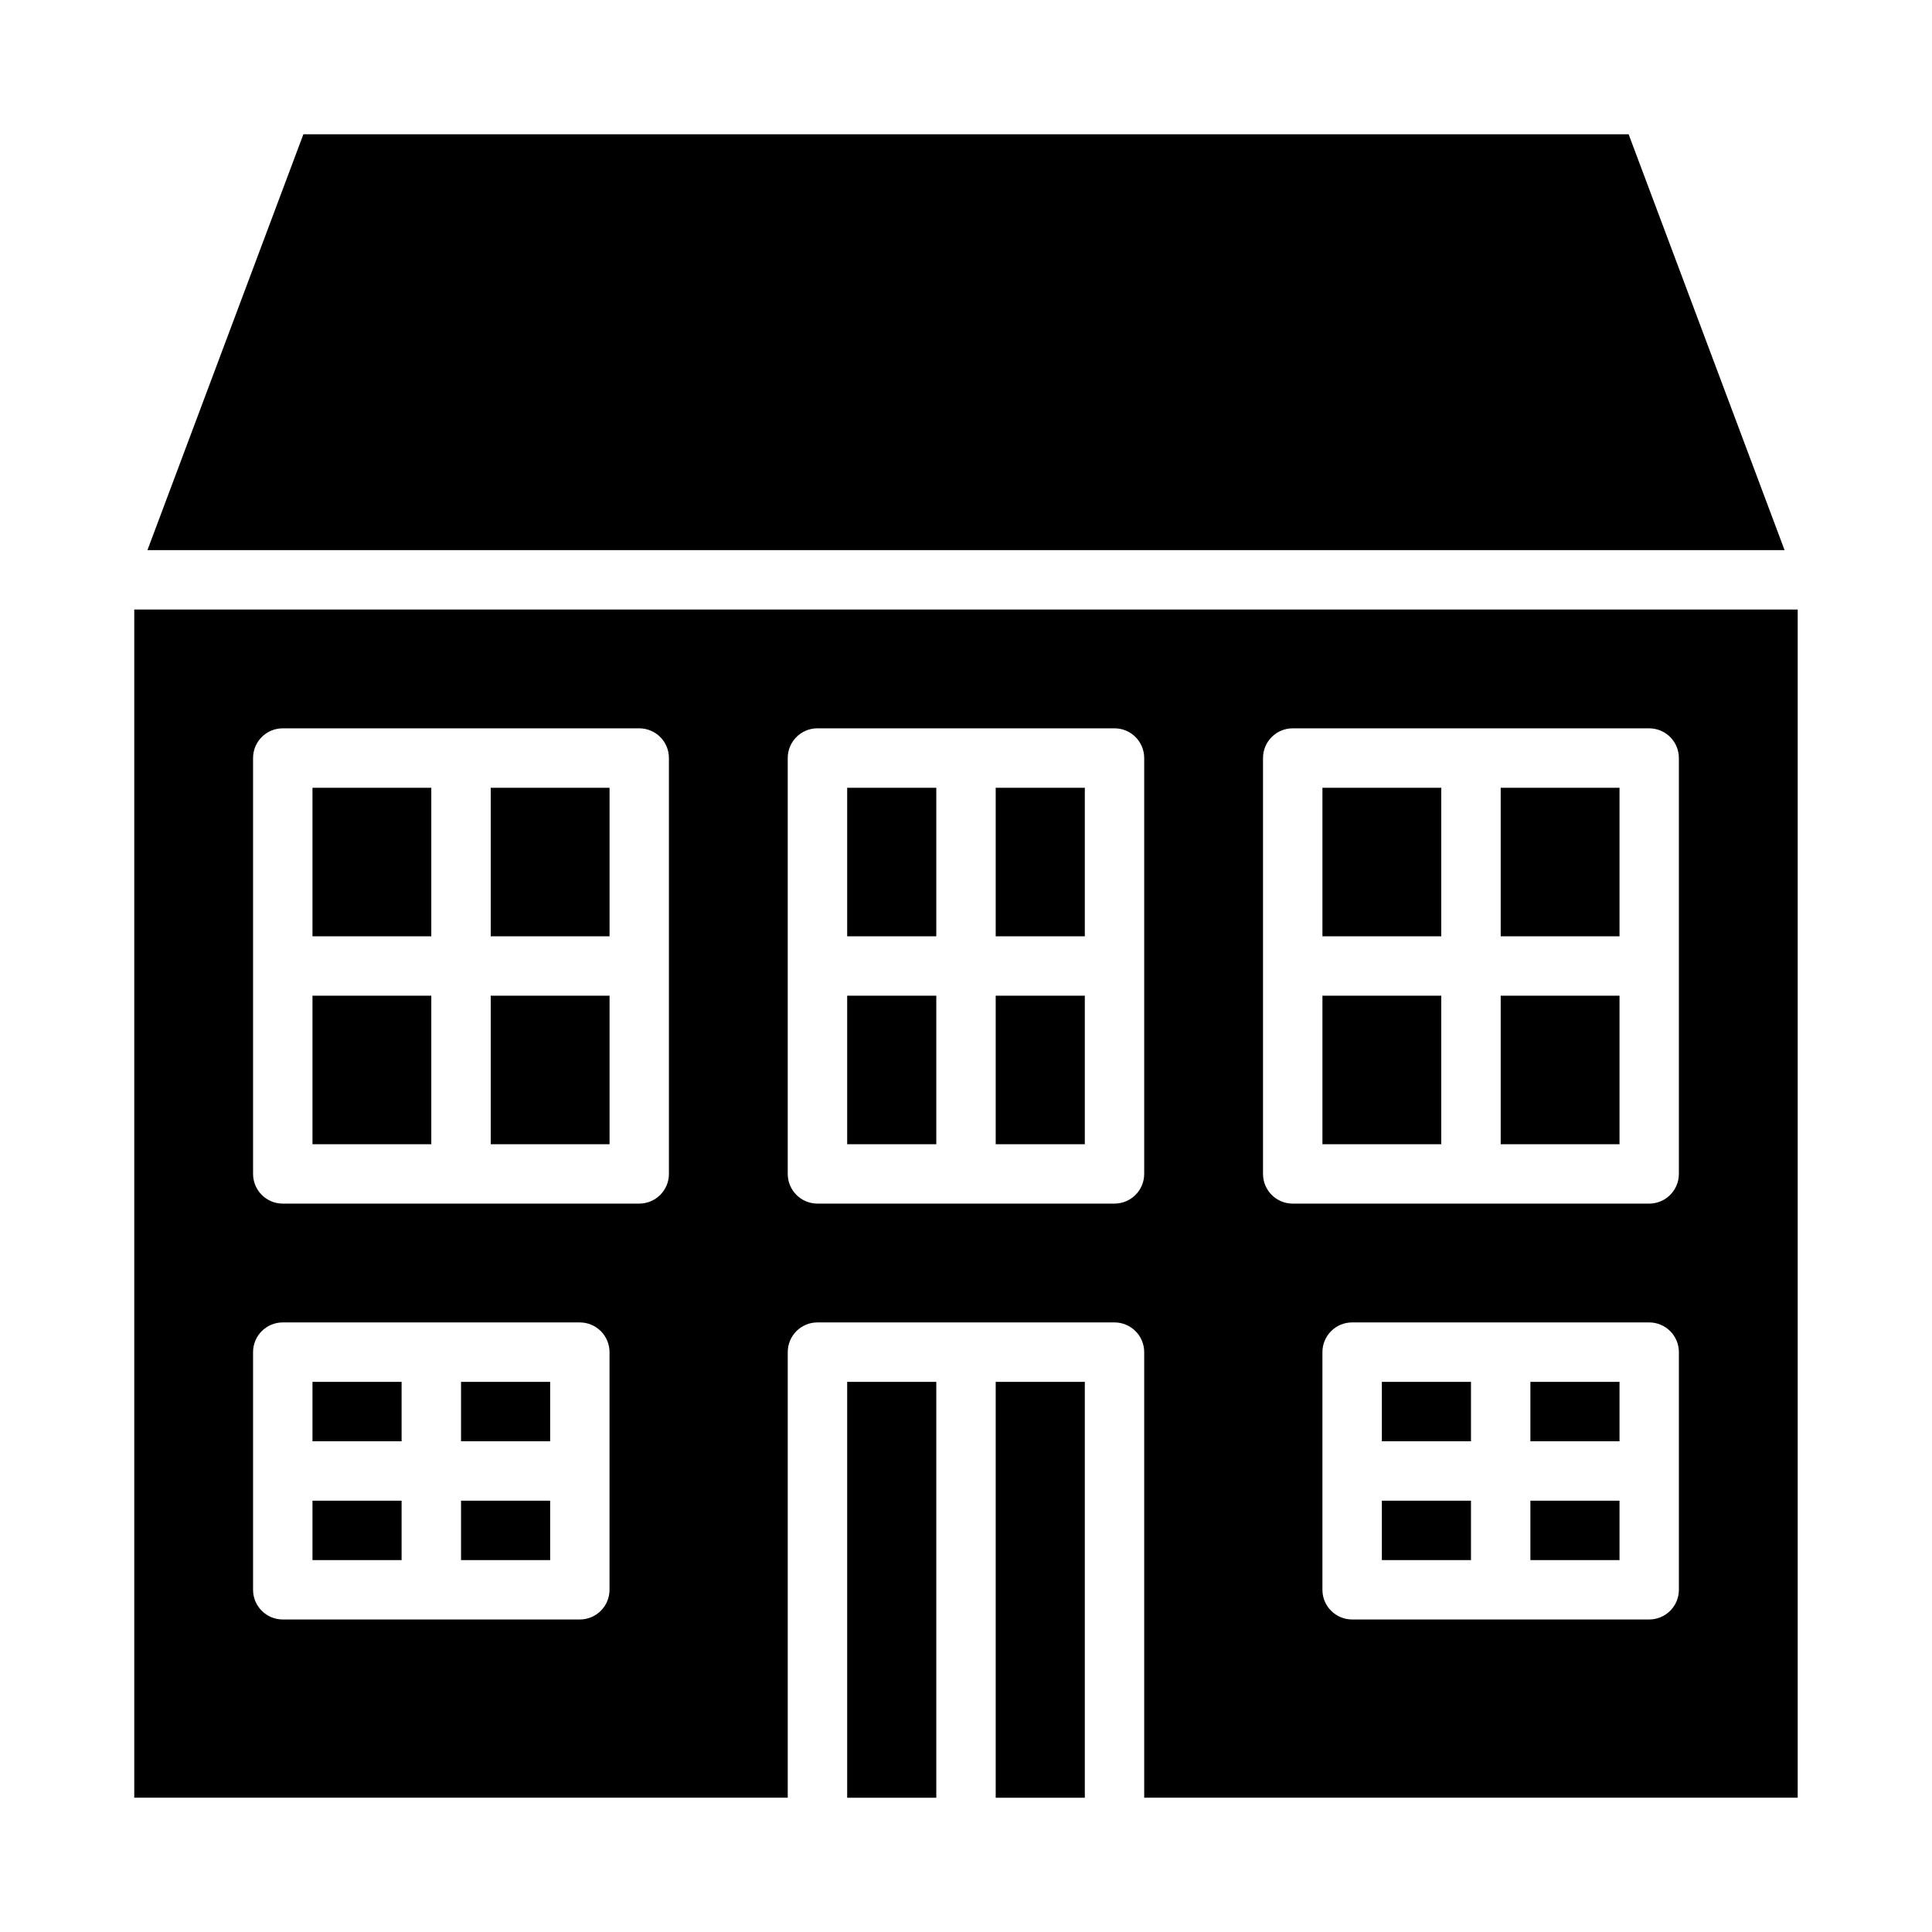
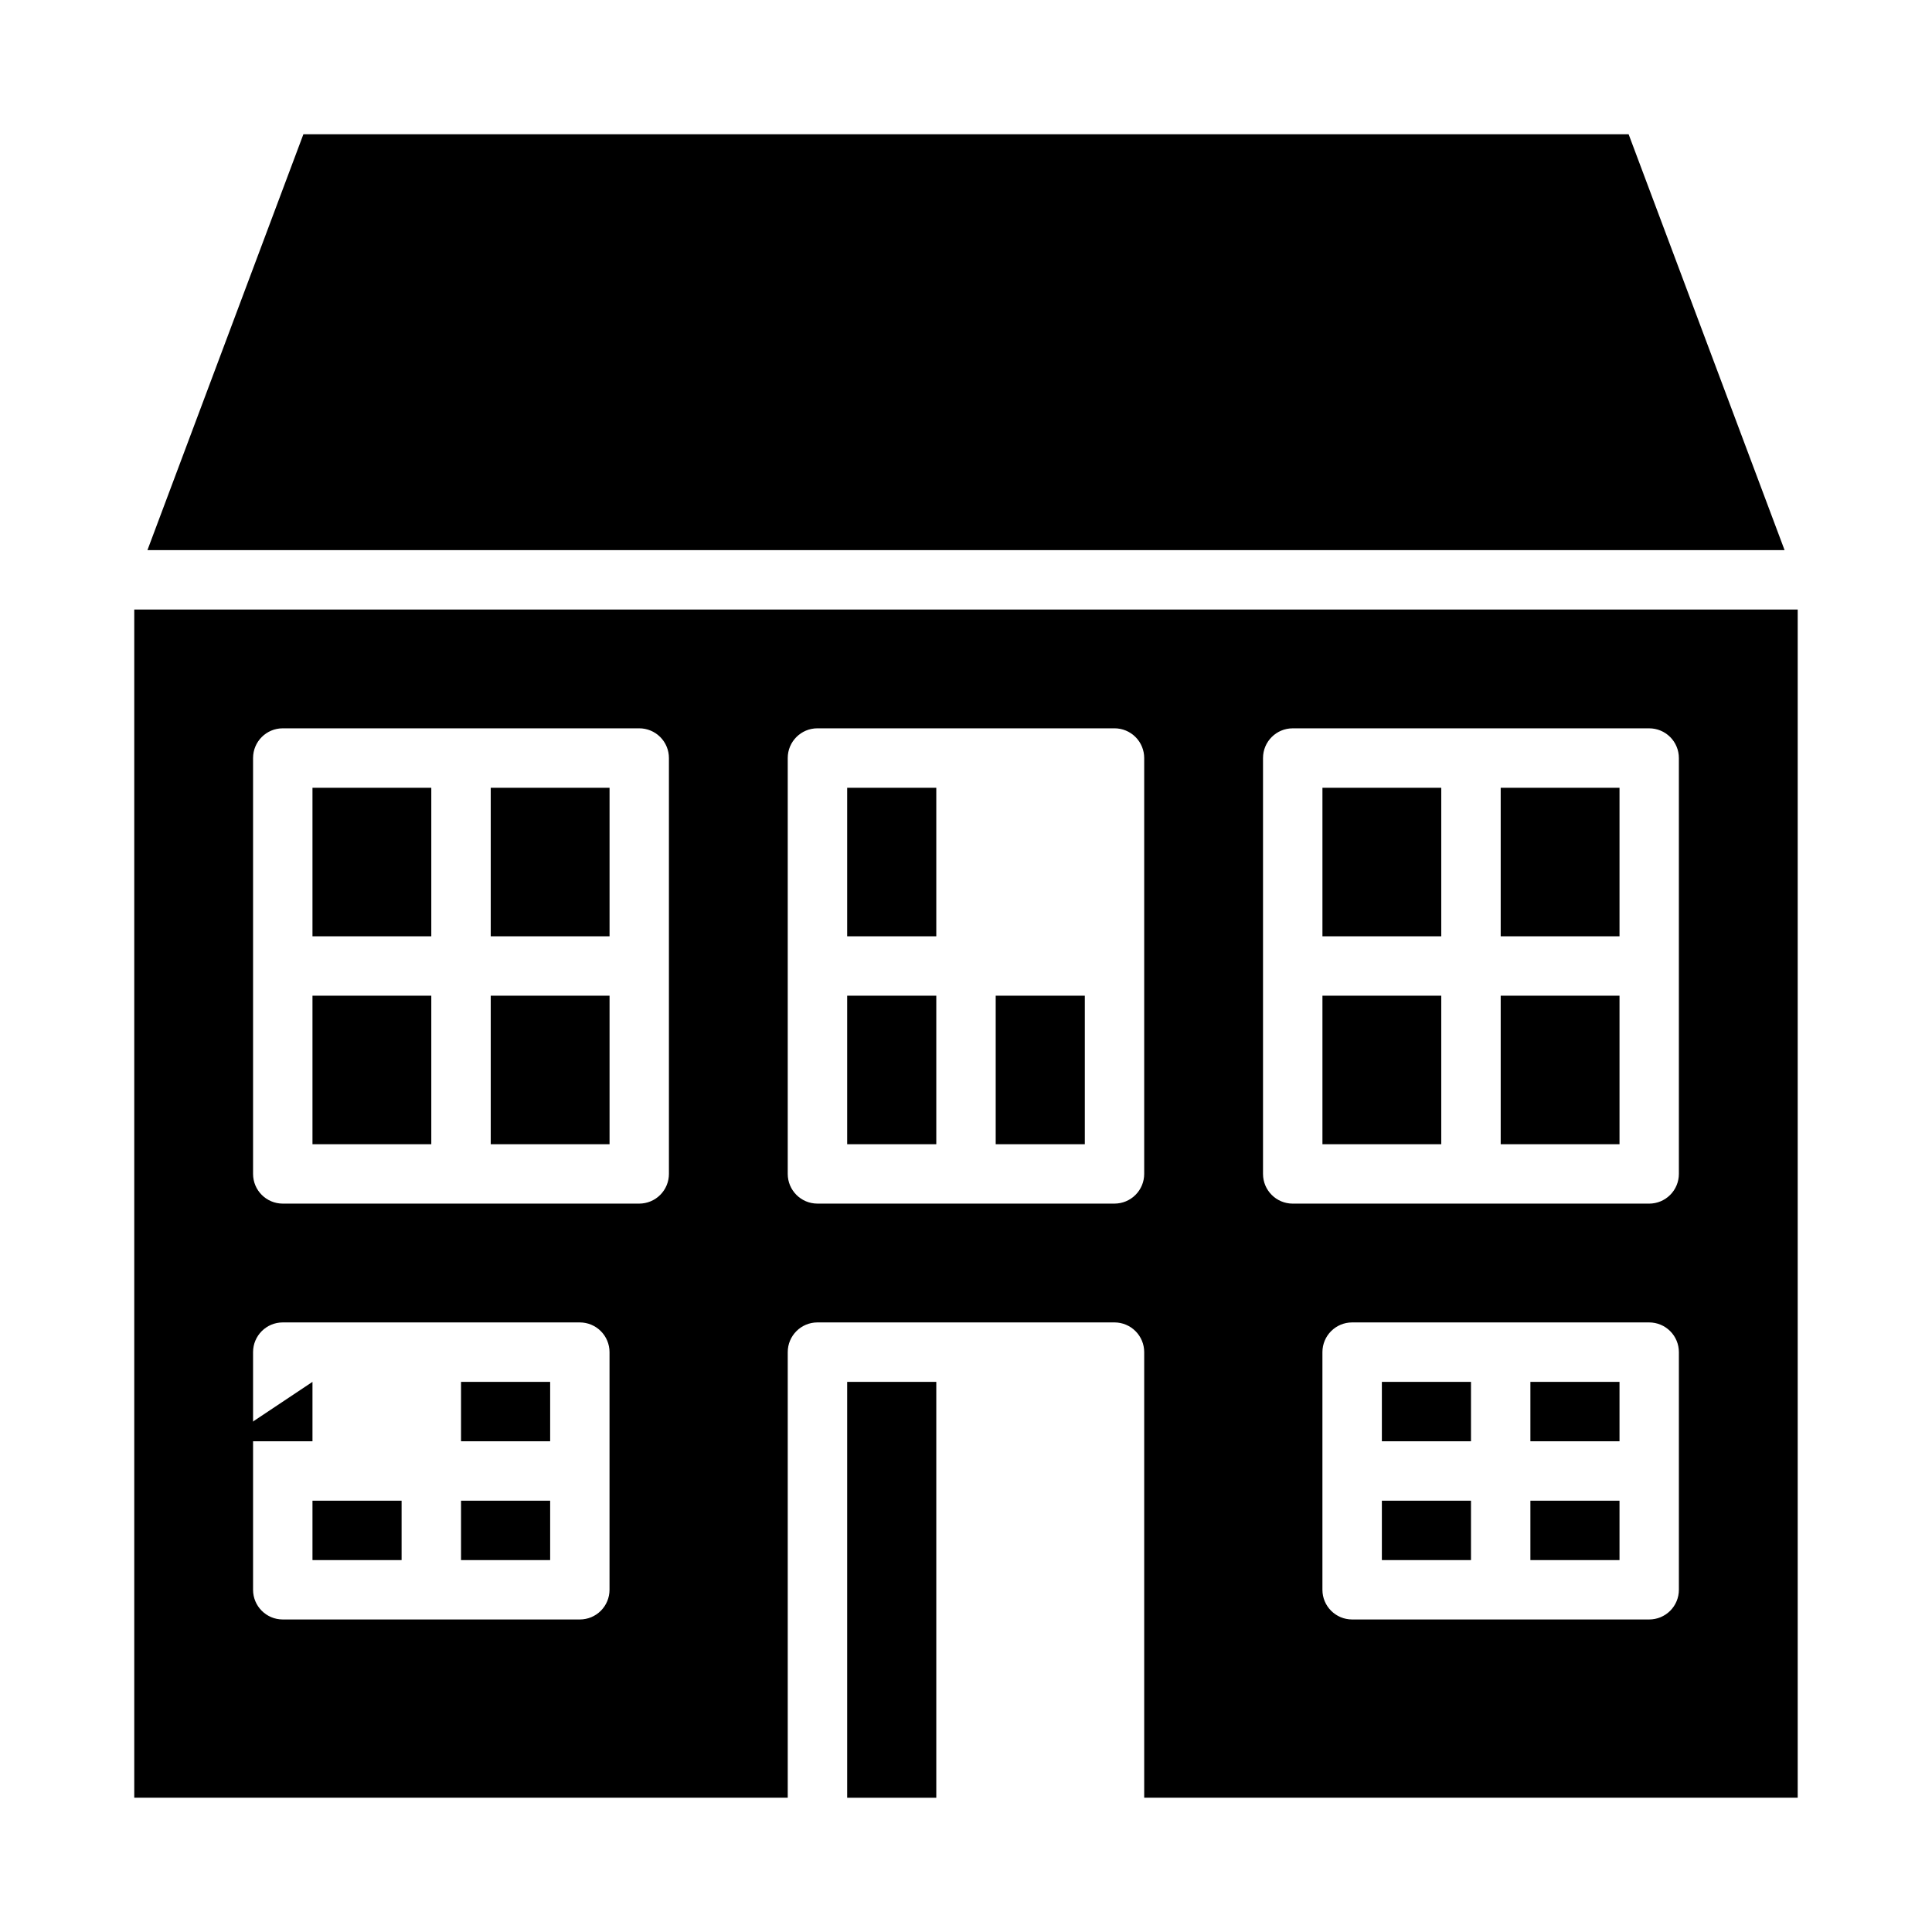
<svg xmlns="http://www.w3.org/2000/svg" fill="#000000" width="800px" height="800px" version="1.1" viewBox="144 144 512 512">
  <g>
    <path d="m510.21 510.21h23.617v15.742h-23.617z" />
    <path d="m510.21 541.7h23.617v15.742h-23.617z" />
    <path d="m274.05 407.87h31.488v39.359h-31.488z" />
    <path d="m549.57 541.7h23.617v15.742h-23.617z" />
    <path d="m549.57 510.21h23.617v15.742h-23.617z" />
-     <path d="m226.81 510.21h23.617v15.742h-23.617z" />
+     <path d="m226.81 510.21v15.742h-23.617z" />
    <path d="m226.81 352.77h31.488v39.359h-31.488z" />
    <path d="m541.7 352.77h31.488v39.359h-31.488z" />
    <path d="m226.81 541.7h23.617v15.742h-23.617z" />
    <path d="m266.18 541.7h23.617v15.742h-23.617z" />
    <path d="m226.81 407.87h31.488v39.359h-31.488z" />
    <path d="m266.18 510.21h23.617v15.742h-23.617z" />
    <path d="m274.05 352.77h31.488v39.359h-31.488z" />
-     <path d="m407.87 352.77h23.617v39.359h-23.617z" />
    <path d="m368.51 510.21h23.617v110.21h-23.617z" />
    <path d="m541.7 407.87h31.488v39.359h-31.488z" />
    <path d="m368.51 352.77h23.617v39.359h-23.617z" />
    <path d="m620.41 620.41v-314.88h-440.83v314.88h173.18v-118.08c0-4.348 3.523-7.875 7.871-7.875h78.723c2.086 0 4.09 0.832 5.566 2.309 1.477 1.477 2.305 3.477 2.305 5.566v118.08zm-314.88-55.102c0 2.086-0.832 4.09-2.305 5.566-1.477 1.477-3.481 2.305-5.566 2.305h-78.723c-4.348 0-7.871-3.523-7.871-7.871v-62.977c0-4.348 3.523-7.875 7.871-7.875h78.723c2.086 0 4.09 0.832 5.566 2.309 1.473 1.477 2.305 3.477 2.305 5.566zm15.742-110.21v-0.004c0 2.09-0.828 4.09-2.305 5.566-1.477 1.477-3.481 2.309-5.566 2.309h-94.465c-4.348 0-7.871-3.527-7.871-7.875v-110.21c0-4.348 3.523-7.871 7.871-7.871h94.465c2.086 0 4.09 0.828 5.566 2.305 1.477 1.477 2.305 3.477 2.305 5.566zm267.65 110.21c0 2.086-0.828 4.09-2.305 5.566-1.477 1.477-3.477 2.305-5.566 2.305h-78.719c-4.348 0-7.875-3.523-7.875-7.871v-62.977c0-4.348 3.527-7.875 7.875-7.875h78.719c2.09 0 4.09 0.832 5.566 2.309 1.477 1.477 2.305 3.477 2.305 5.566zm-110.21-220.42c0-4.348 3.523-7.871 7.871-7.871h94.465c2.09 0 4.09 0.828 5.566 2.305 1.477 1.477 2.305 3.477 2.305 5.566v110.21c0 2.09-0.828 4.09-2.305 5.566-1.477 1.477-3.477 2.309-5.566 2.309h-94.465c-4.348 0-7.871-3.527-7.871-7.875zm-39.359 118.08h-78.723c-4.348 0-7.871-3.527-7.871-7.875v-110.21c0-4.348 3.523-7.871 7.871-7.871h78.723c2.086 0 4.09 0.828 5.566 2.305 1.477 1.477 2.305 3.477 2.305 5.566v110.21c0 2.09-0.828 4.09-2.305 5.566-1.477 1.477-3.481 2.309-5.566 2.309z" />
-     <path d="m407.87 510.21h23.617v110.21h-23.617z" />
    <path d="m407.87 407.87h23.617v39.359h-23.617z" />
    <path d="m494.46 352.77h31.488v39.359h-31.488z" />
    <path d="m368.51 407.87h23.617v39.359h-23.617z" />
    <path d="m224.4 179.58-41.328 110.21h433.86l-41.328-110.21z" />
    <path d="m494.46 407.87h31.488v39.359h-31.488z" />
  </g>
</svg>